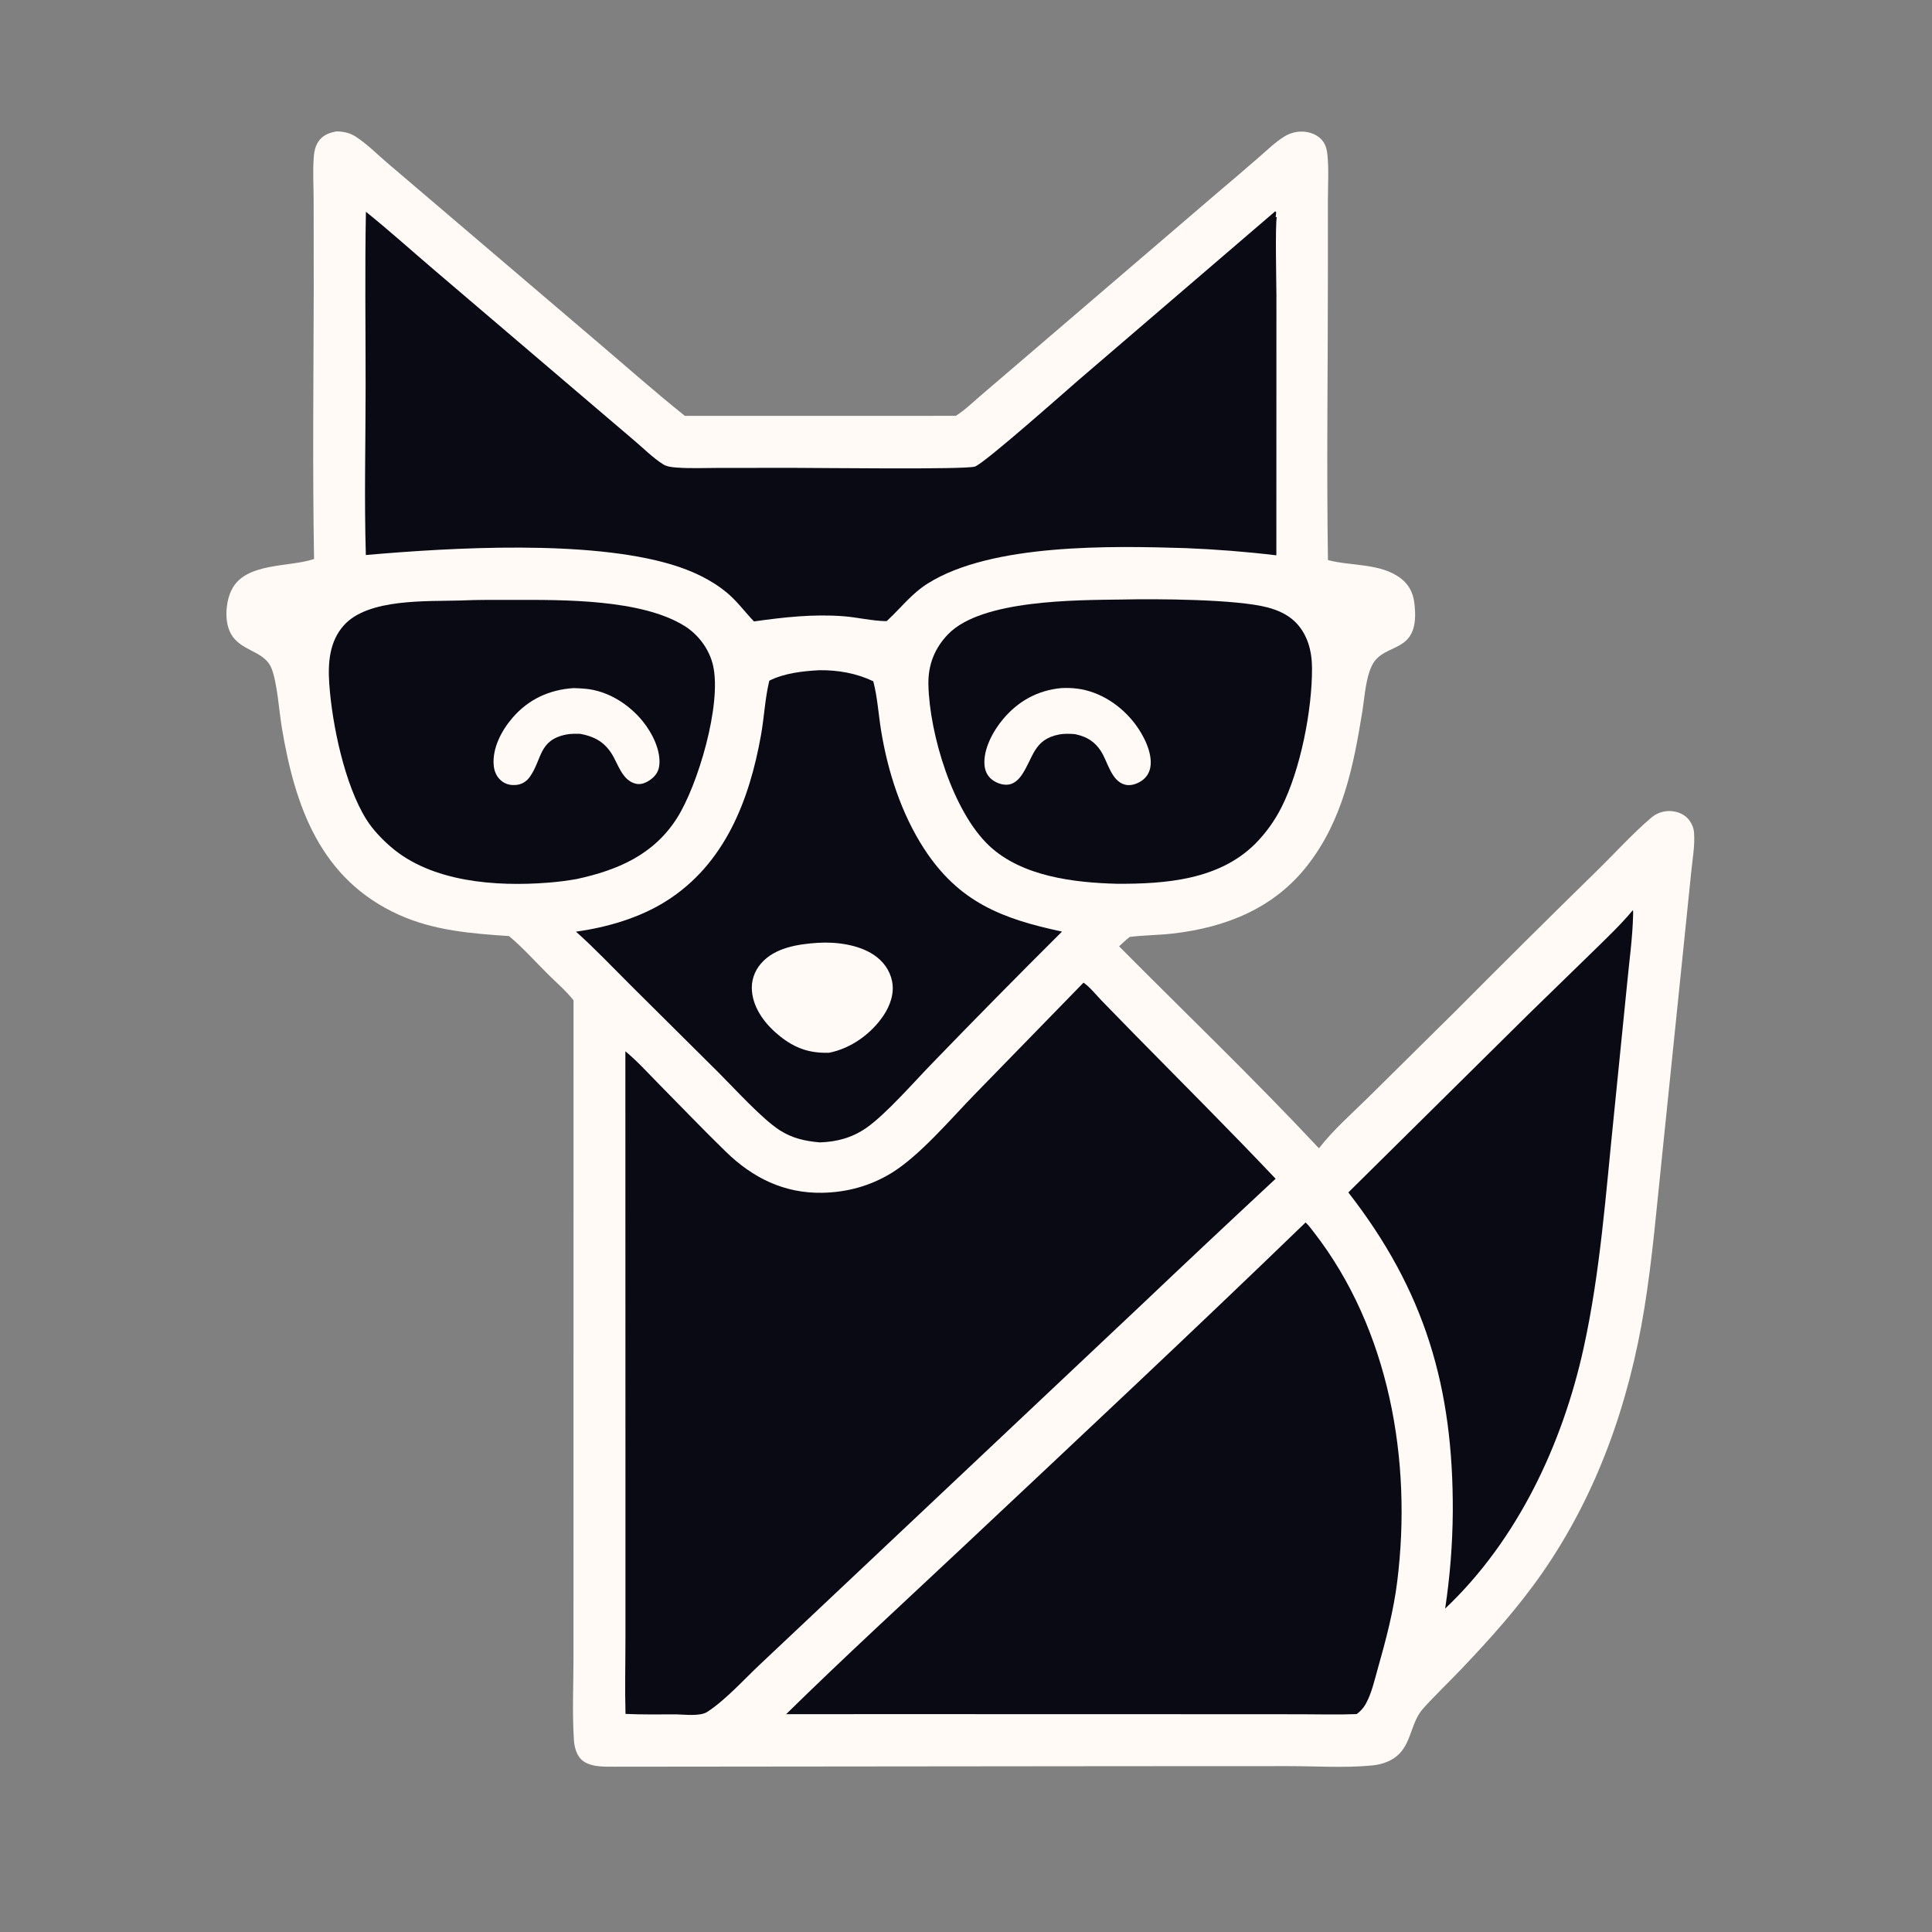
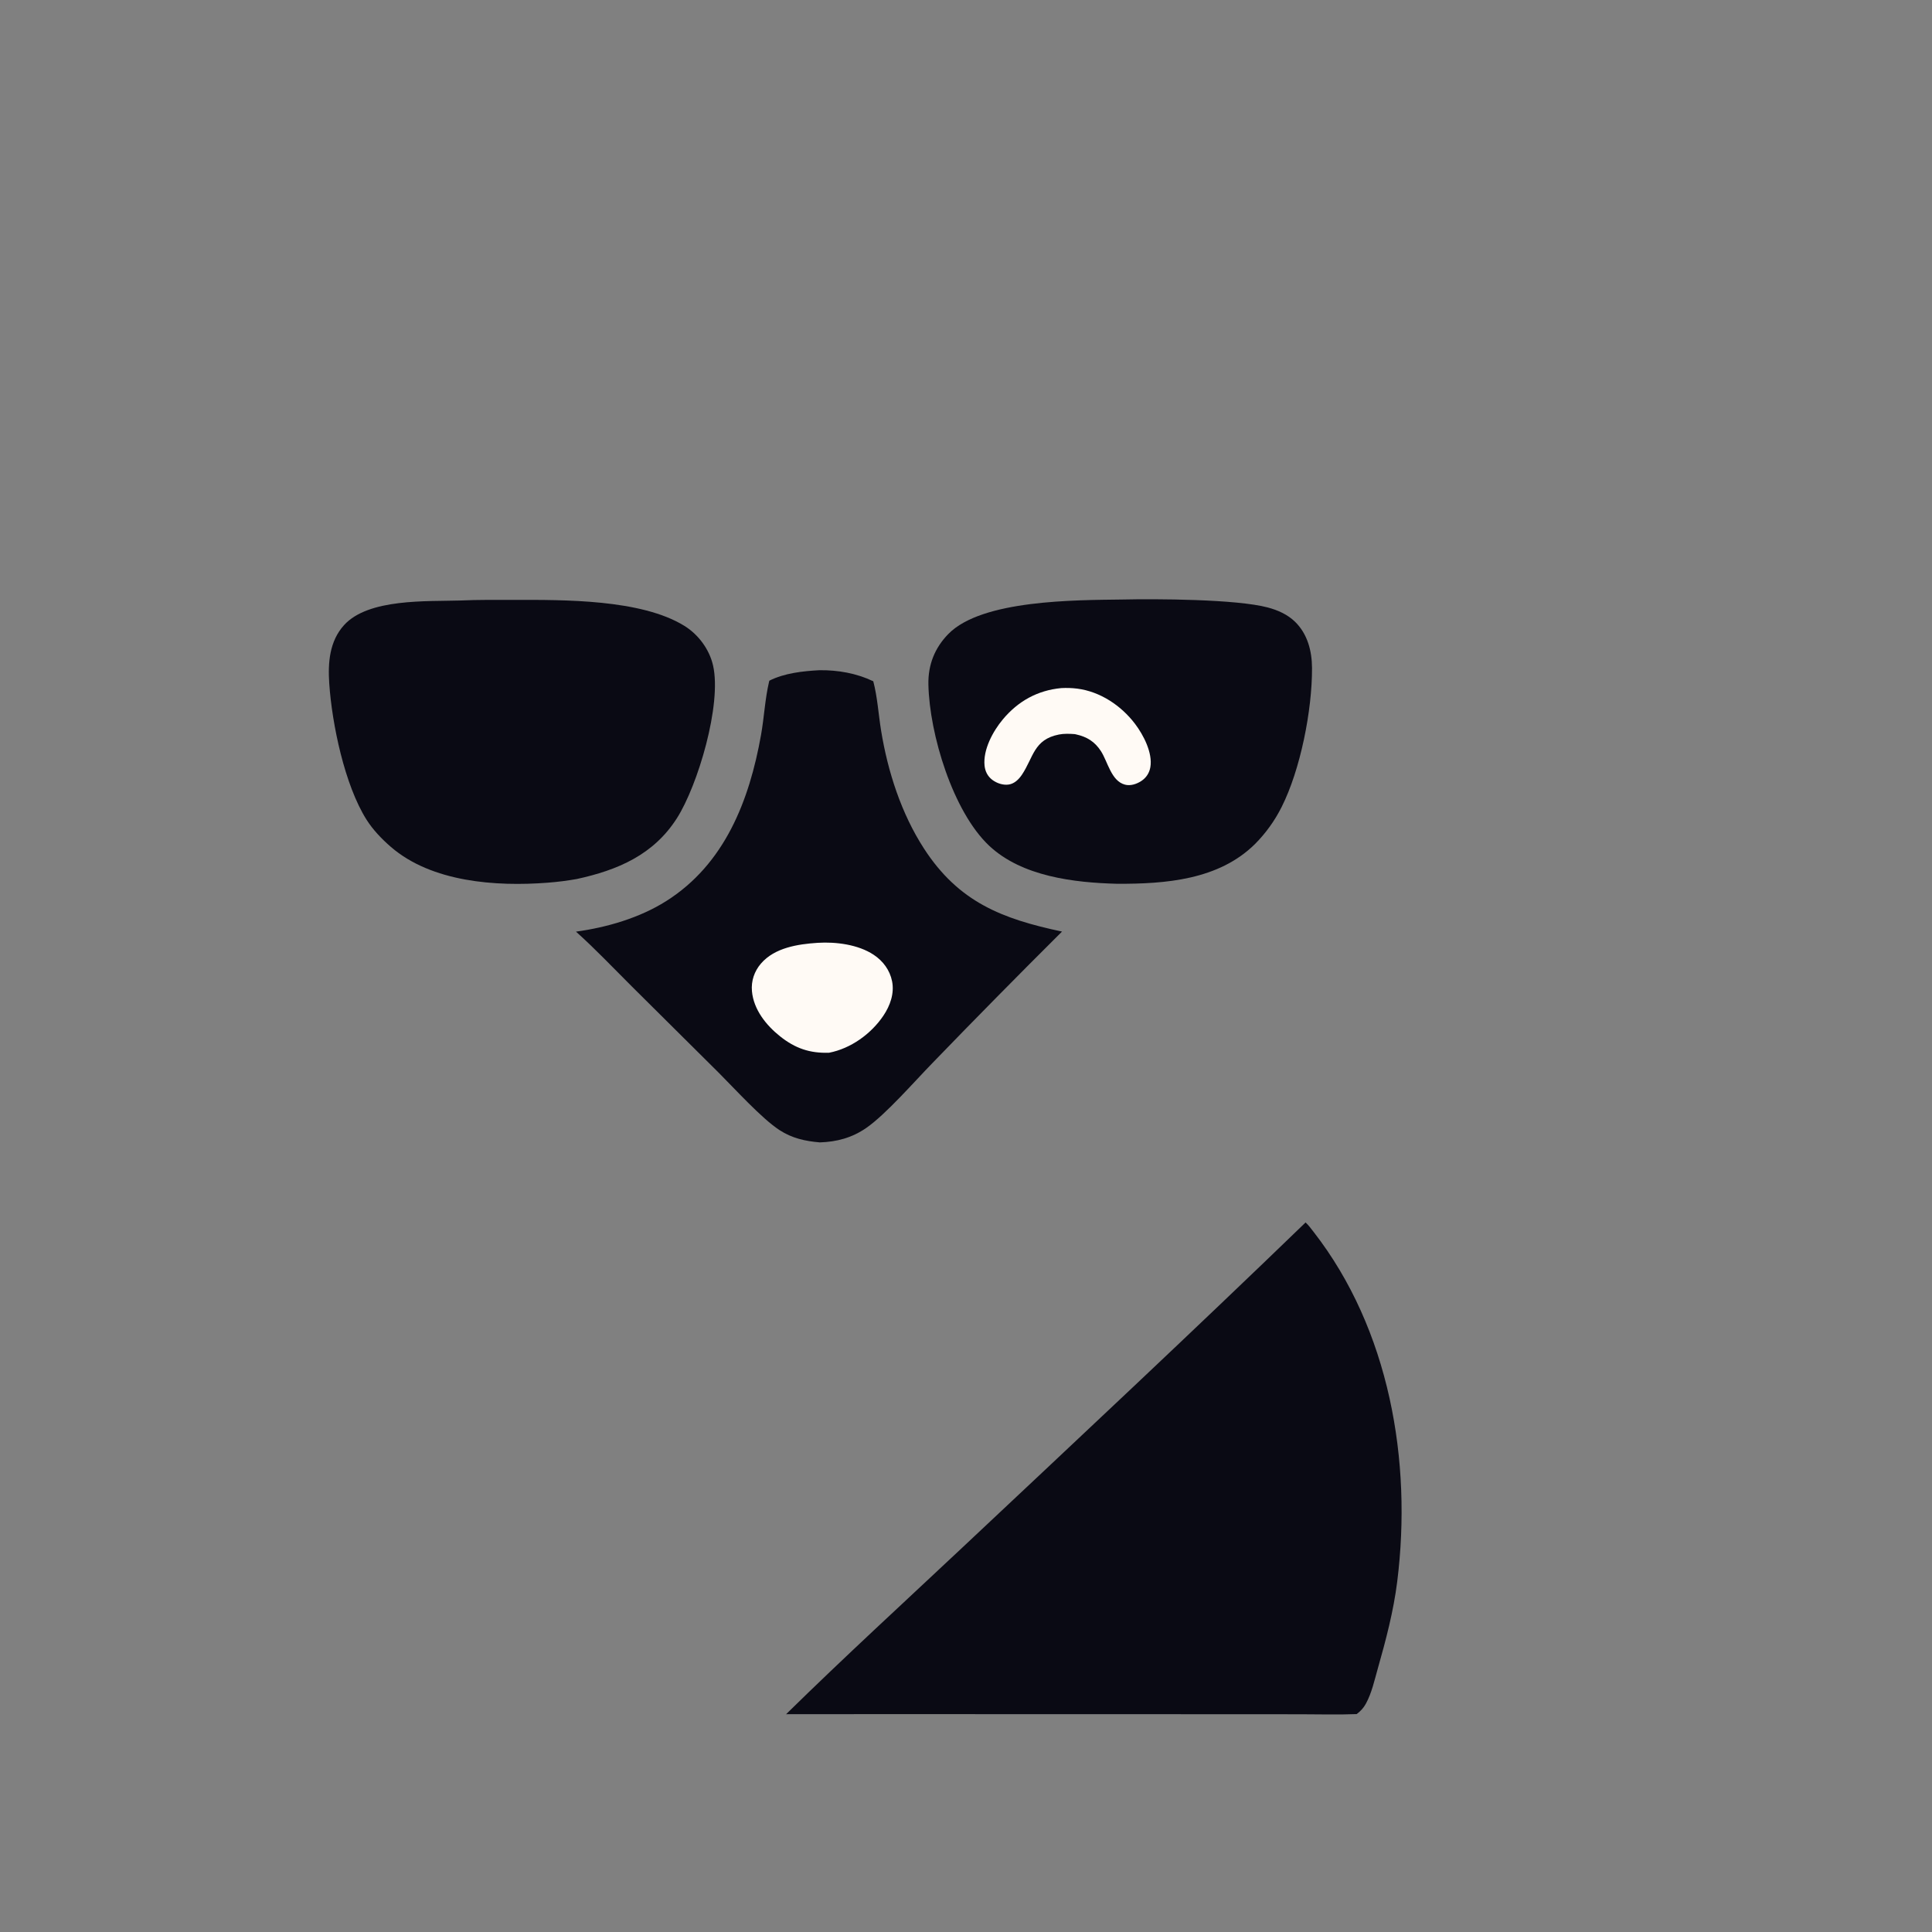
<svg xmlns="http://www.w3.org/2000/svg" width="1024" height="1024">
  <rect width="100%" height="100%" fill="#808080" stroke="none" />
-   <path fill="#FFFAF5" d="M178.297 69.646C181.971 69.684 185.366 70.379 188.493 72.386C194.378 76.162 199.742 81.623 205.07 86.167L236.976 113.363L317.551 182.037C332.626 194.866 347.529 208.051 362.985 220.416L506.576 220.405C511.19 217.567 515.361 213.446 519.481 209.926L541.612 190.986L645.325 102.115Q656.268 92.893 667.063 83.499C671.402 79.758 675.799 75.419 680.673 72.395Q681.643 71.787 682.685 71.312Q683.726 70.836 684.821 70.502Q685.916 70.167 687.045 69.979Q688.175 69.791 689.319 69.753C693.13 69.629 697.179 70.82 699.968 73.504C702.51 75.951 703.246 78.864 703.584 82.27C704.33 89.796 703.836 97.659 703.82 105.232L703.807 145.424C703.831 195.865 703.063 246.417 703.845 296.843C716.293 300.182 731.738 298.335 742.506 306.589C746.67 309.781 748.927 314.128 749.592 319.281C753.274 347.82 733.66 339.598 727.181 352.697C723.821 359.491 723.304 369.398 722.103 376.861C717.396 406.13 711.686 434.755 692.908 458.759C675.103 481.519 649.701 491.544 621.65 494.796C614.051 495.677 606.387 495.64 598.81 496.58C596.803 498.103 594.989 499.864 593.138 501.571C628.49 537.158 664.802 571.997 699.078 608.624C706.578 598.882 716.704 590.04 725.461 581.395L771.417 535.948Q808.609 498.53 846.308 461.619C855.854 452.314 865.116 441.958 875.243 433.355Q875.805 432.876 876.413 432.455Q877.021 432.035 877.668 431.678Q878.315 431.321 878.995 431.032Q879.674 430.742 880.38 430.523Q881.086 430.304 881.81 430.157Q882.534 430.01 883.269 429.937Q884.004 429.864 884.743 429.865Q885.482 429.867 886.217 429.943C889.629 430.295 892.925 431.717 895.094 434.432C896.671 436.405 897.68 438.77 897.877 441.294C898.411 448.133 897.007 455.773 896.336 462.588L892.296 502.104L880.743 614.532C877.967 640.896 875.774 667.361 871.526 693.544C863.397 743.65 846.524 791.835 817.424 833.702C804.585 852.176 789.553 868.902 774.037 885.151C767.498 892 760.528 898.607 754.217 905.65C748.084 912.496 748.183 922.795 741.741 929.464C738.007 933.33 732.536 935.221 727.289 935.727C712.762 937.128 697.318 936.083 682.68 936.084L595.826 936.12L325.742 936.387C320.035 936.386 311.955 936.737 307.735 932.177C305.382 929.635 304.403 925.623 304.185 922.26C303.239 907.633 303.966 892.501 303.965 877.828L303.975 792.854L303.986 530.217C300.151 525.247 294.812 520.743 290.346 516.278C283.645 509.576 277.05 502.226 269.801 496.141C249.879 494.795 230.09 493.252 211.6 484.938C169.845 466.164 156.361 427.511 149.385 385.722C147.924 376.969 146.986 362.221 144 354.467C139.919 343.87 125.621 345.659 121.267 333.393C119.048 327.14 119.86 318.376 122.852 312.461C130.077 298.178 152.753 300.656 165.81 296.491C166.028 296.421 166.244 296.346 166.46 296.273C165.617 248.513 166.179 200.606 166.287 152.834L166.238 106.624C166.22 98.77 165.703 90.543 166.348 82.724C166.569 80.046 167.168 77.461 168.655 75.182C170.961 71.65 174.324 70.397 178.297 69.646Z" />
-   <path fill="#0A0A14" d="M574.284 520.824C577.753 523.198 580.986 527.362 583.938 530.408L601.55 548.462C626.454 573.809 651.685 598.969 676.114 624.768Q640.257 658.105 604.752 691.819L456.895 831.205L402.65 882.325C394.044 890.418 384.689 900.935 374.845 907.345C371.063 909.807 362.894 908.722 358.375 908.65C349.433 908.668 340.47 908.808 331.535 908.412C331.146 895.238 331.501 881.943 331.501 868.755L331.503 790.518L331.457 557.207C337.726 562.342 343.388 568.677 349.09 574.445C360.963 586.454 372.66 598.71 384.762 610.483C398.973 624.307 415.571 632.533 435.694 632.197C448.858 631.976 461.27 628.597 472.52 621.707C487.466 612.554 503.972 593.011 516.355 580.283L574.284 520.824Z" />
-   <path fill="#0A0A14" d="M675.928 111.962L676.408 112.561C676.332 113.432 676.228 114.297 676.129 115.166L676.764 114.982C675.79 118.182 676.524 151.14 676.524 156.616L676.496 294.333Q652.484 291.46 628.319 290.511C589.013 289.304 525.563 287.988 491.752 309.24C483.159 314.641 477.657 322.041 470.398 328.795L469.927 329.227C462.294 329.151 454.508 327.172 446.857 326.605C430.729 325.409 415.558 327.139 399.619 329.37C394.766 324.327 390.782 318.735 385.357 314.204C376.945 307.178 366.572 302.422 356.134 299.275C312.16 286.016 239.941 290.147 193.907 294.169C193.01 264.492 193.784 234.578 193.786 204.875C193.787 174.012 193.364 143.093 193.941 112.238C206.363 122.227 218.298 133.005 230.44 143.348L308.236 209.688L336.445 233.725C341.237 237.805 346.109 242.678 351.407 246.045C353.592 247.434 356.227 247.626 358.763 247.818C365.979 248.364 373.385 248.008 380.628 248.004L420.025 247.969C432.326 247.957 511.72 248.983 516.724 247.288C521.858 245.548 565.068 207.097 571.457 201.615L675.928 111.962Z" />
  <path fill="#0A0A14" d="M691.985 647.928C693.551 649.349 694.955 651.281 696.251 652.947C736.454 704.632 748.527 774.381 740.561 838.223C738.595 853.979 734.558 869.251 730.228 884.494C728.504 890.565 727.03 897.358 723.98 902.923C722.649 905.352 721.252 906.805 719.072 908.503C709.204 908.894 699.243 908.598 689.363 908.592L634.451 908.564L468.25 908.522L416.651 908.561C447.316 878.449 479.124 849.312 510.453 819.881C571.178 762.834 632.094 705.847 691.985 647.928Z" />
  <path fill="#0A0A14" d="M434.285 355.227C444.182 355.109 453.889 356.827 462.85 361.078C465.056 369.363 465.611 378.695 466.996 387.203C470.529 408.914 477.699 431.175 489.693 449.7C508.125 478.168 531.145 487.022 562.889 493.753Q528.252 528.221 494.289 563.352C484.696 573.192 469.533 590.629 459.143 597.828C451.635 603.031 443.532 605.211 434.513 605.489C426.738 604.829 419.818 603.299 413.193 599C403.729 592.859 389.525 577.142 380.857 568.492L334.804 522.755C325.057 513.052 315.521 502.967 305.281 493.791C321.719 491.543 338.97 486.506 353.037 477.639C384.152 458.025 397.202 424.194 403.368 389.508C405.016 380.234 405.456 370.501 407.614 361.367C407.66 361.172 407.71 360.977 407.758 360.782C415.698 356.758 425.531 355.7 434.285 355.227Z" />
  <path fill="#FFFAF5" d="M433.392 499.715C443.04 499.112 454.827 500.597 463.056 506.044C468.025 509.333 471.658 514.209 472.826 520.107C474.101 526.55 471.8 532.999 468.229 538.312C461.715 548.003 450.913 555.766 439.433 557.971C429.212 558.32 421.449 555.642 413.451 549.274C406.061 543.389 399.419 535.095 398.549 525.355C398.067 519.956 399.781 514.841 403.303 510.731C410.563 502.258 422.927 500.409 433.392 499.715Z" />
  <path fill="#0A0A14" d="M243.972 318.278C253.416 317.843 262.896 317.966 272.348 317.956C298.72 317.925 339.769 317.554 362.676 331.679C370.164 336.297 376.01 344.176 377.95 352.783C382.612 373.478 369.88 416.257 358.761 433.693C346.408 453.062 327.4 461.19 305.677 465.902Q298.012 467.261 290.25 467.849C262.842 469.968 228.781 467.565 207.165 448.87C202.33 444.688 197.599 439.753 194.186 434.32C182.719 416.063 175.987 384.003 174.513 362.337C173.763 351.32 174.581 339.877 182.379 331.297C195.276 317.108 226.227 318.836 243.972 318.278Z" />
-   <path fill="#FFFAF5" d="M303.954 364.712Q307.115 364.771 310.263 365.052C322.102 366.147 333.167 373.102 340.576 382.182C345.576 388.309 350.489 397.79 349.397 405.979C348.98 409.106 347.263 411.475 344.718 413.264C342.508 414.817 339.928 416.014 337.176 415.425C329.627 413.811 327.609 404.619 323.931 399.066C319.856 392.914 314.564 390.237 307.532 388.949C305.024 388.913 302.507 388.835 300.035 389.334C285.512 392.268 287.4 402.301 280.928 411.592C279.23 414.03 276.91 415.634 273.928 415.992C270.801 416.368 268.024 415.775 265.591 413.722C263.17 411.679 261.959 408.777 261.678 405.67C260.85 396.502 265.925 387.016 271.766 380.298C280.234 370.559 291.204 365.557 303.954 364.712Z" />
  <path fill="#0A0A14" d="M594.618 317.762C612.647 317.362 655.159 317.525 671.921 321.968C677.213 323.371 682.377 325.643 686.351 329.498C693.007 335.956 695.354 345.008 695.396 354.025C695.501 376.441 689.247 408.016 679.257 427.791Q677.898 430.495 676.33 433.083Q674.762 435.671 672.994 438.127Q671.225 440.583 669.269 442.891Q667.312 445.2 665.179 447.346C645.953 466.385 617.716 468.519 592.154 468.423C569.373 467.84 541.674 464.584 524.316 448.292C505.082 430.239 492.615 389.156 492.071 362.799C491.857 352.425 495.371 343.458 502.651 336.011C520.43 317.823 570.17 318.101 594.618 317.762Z" />
  <path fill="#FFFAF5" d="M562.496 364.7C565.336 364.562 568.081 364.622 570.905 364.981C583.135 366.535 594.24 373.963 601.601 383.671C606.037 389.521 611.002 399.031 609.718 406.589C609.192 409.68 607.527 412.248 604.898 413.962C602.428 415.572 599.205 416.653 596.264 415.882C588.933 413.958 587.154 403.71 583.49 398.073C580.239 393.07 576.052 390.492 570.3 389.236L569.618 389.093C566.905 388.886 563.924 388.785 561.246 389.313C547.84 391.957 547.774 401.482 541.639 410.619C540.006 413.051 537.697 415.343 534.685 415.816C531.697 416.286 528.314 415.136 525.937 413.336C523.476 411.473 522.14 408.841 521.834 405.789C520.987 397.339 526.236 387.64 531.484 381.342C539.581 371.627 549.906 365.889 562.496 364.7Z" />
-   <path fill="#0A0A14" d="M865.475 482.387C865.663 483.372 865.589 484.485 865.563 485.482C865.256 497.163 863.584 509.062 862.472 520.699L855.402 591.051C851.139 632.172 848.247 674.025 839.36 714.439C828.137 765.479 804.314 816.3 765.964 852.572Q767.89 839.818 768.903 826.958Q769.915 814.099 770.009 801.2C770.295 735.336 755.281 684.205 714.643 632.017L809.966 537.733L843.379 505.195C850.929 497.795 858.691 490.51 865.475 482.387Z" />
</svg>